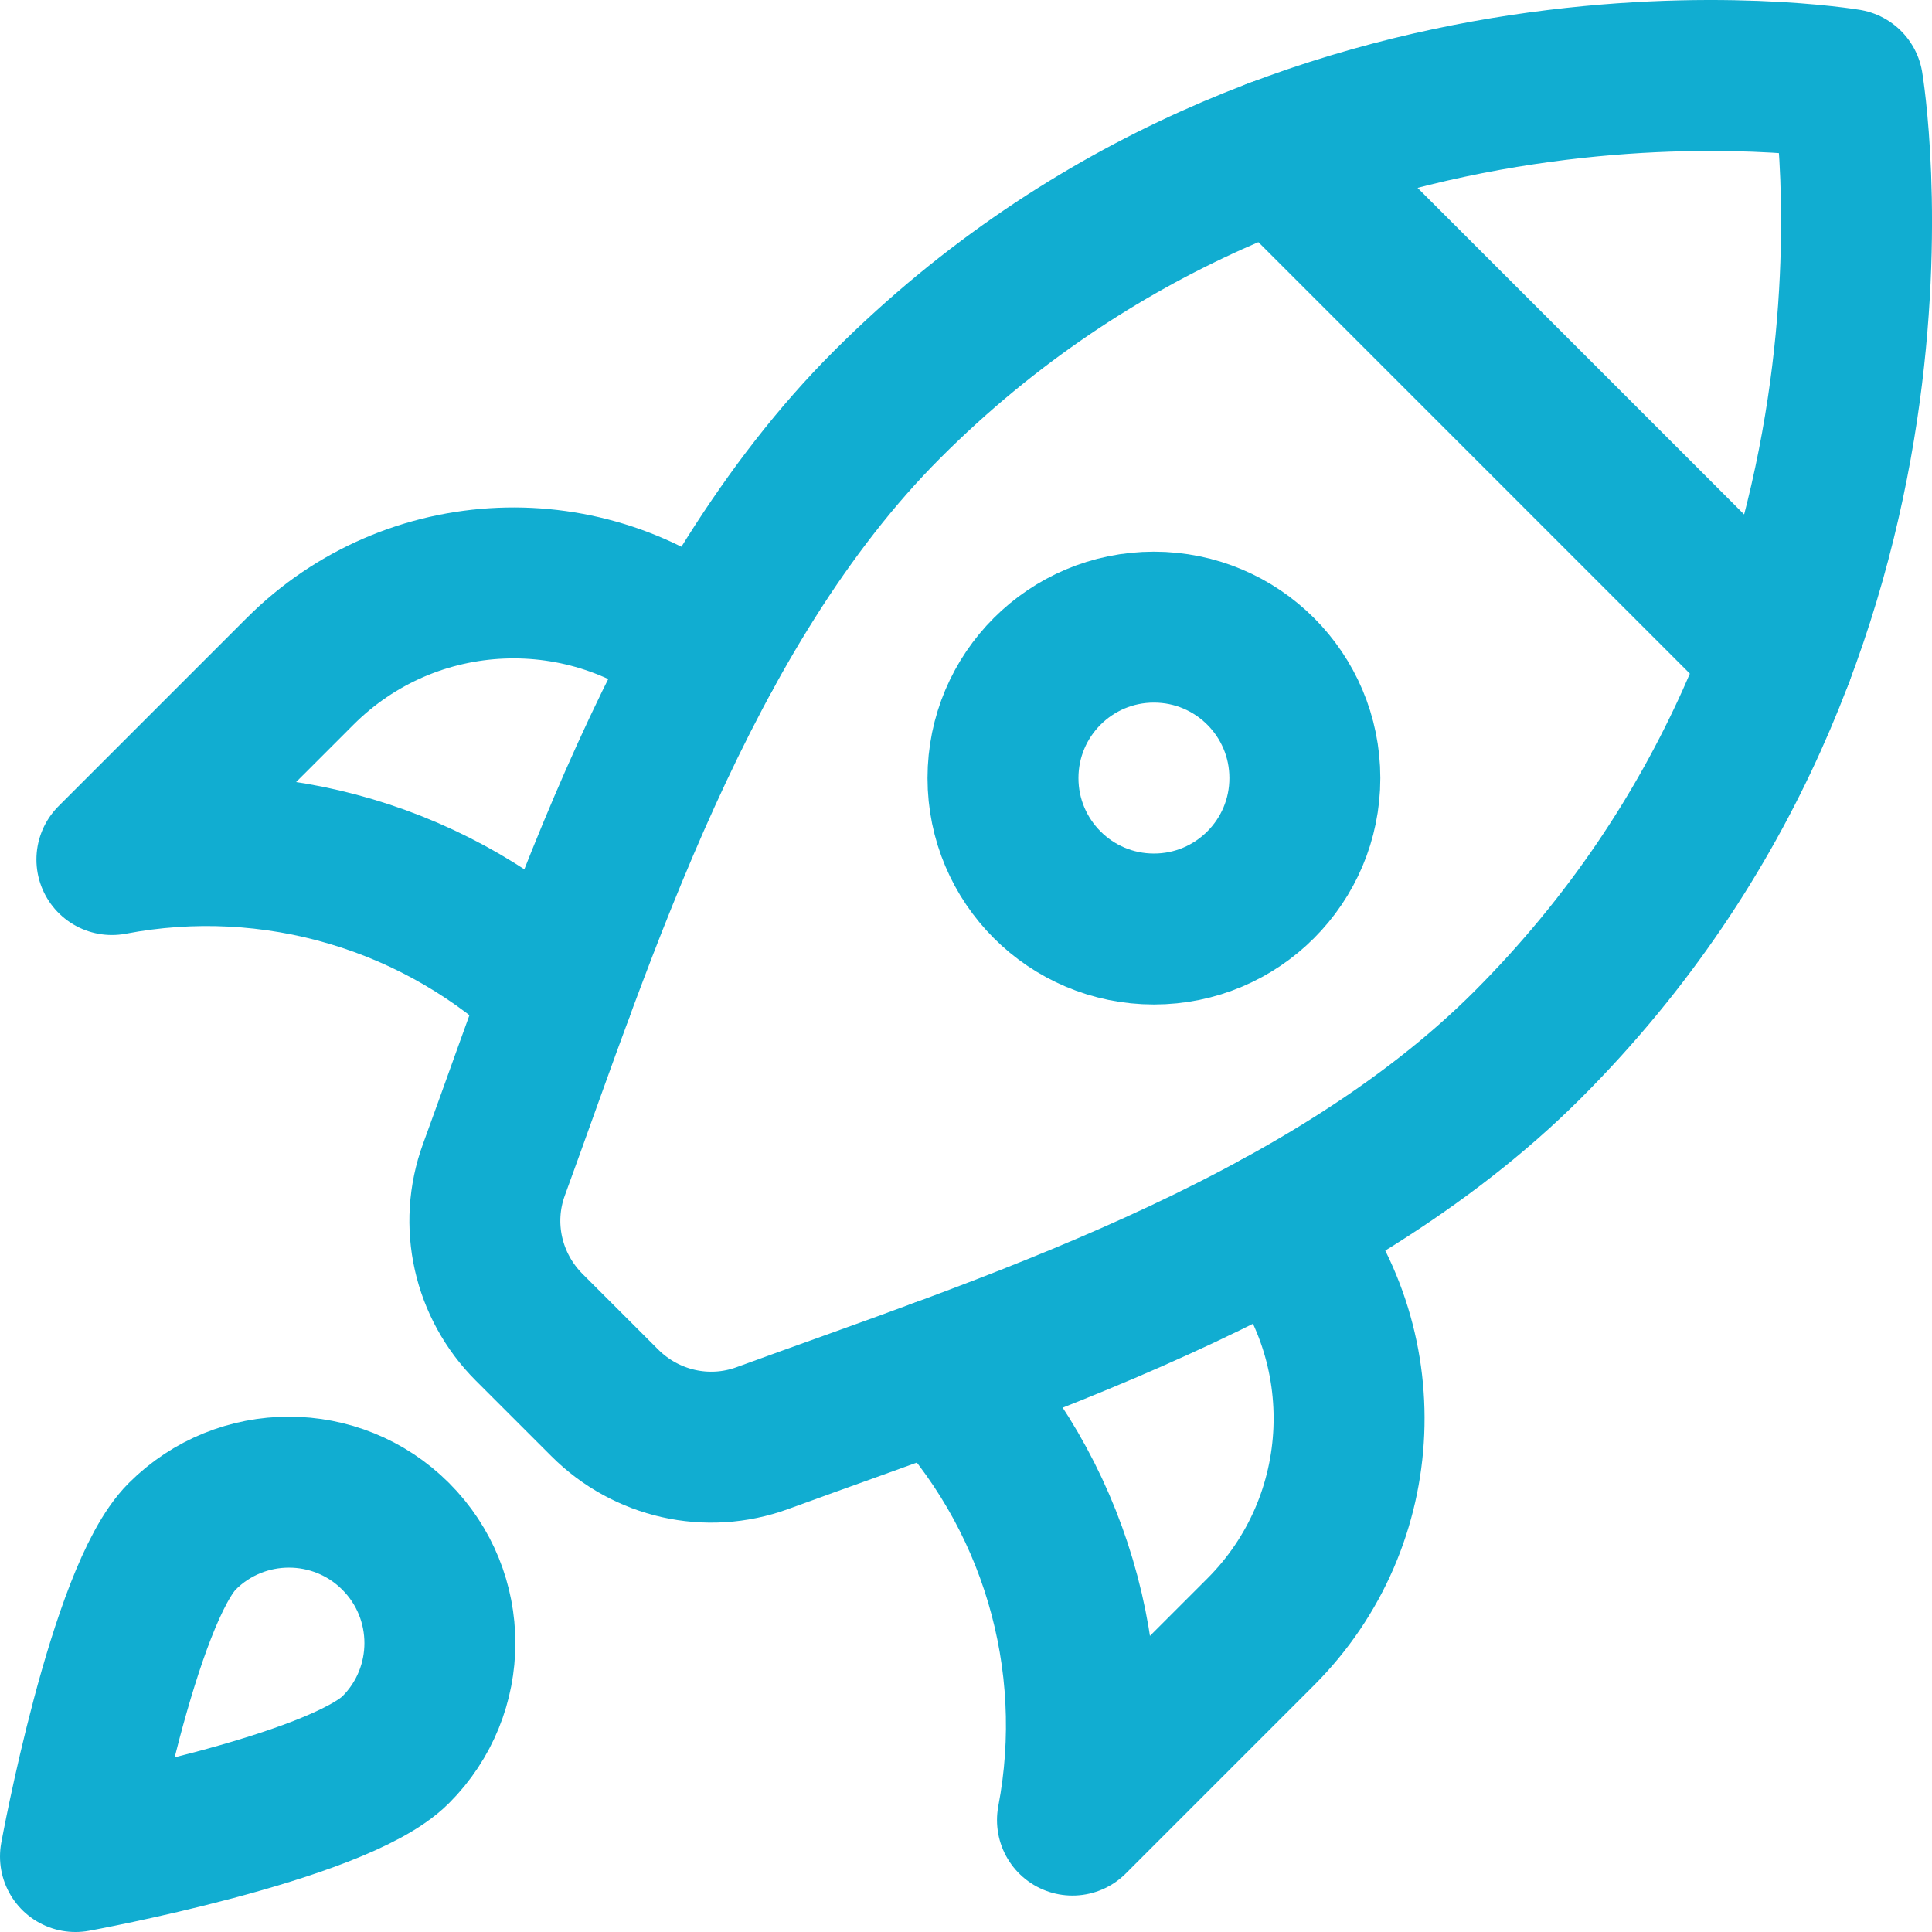
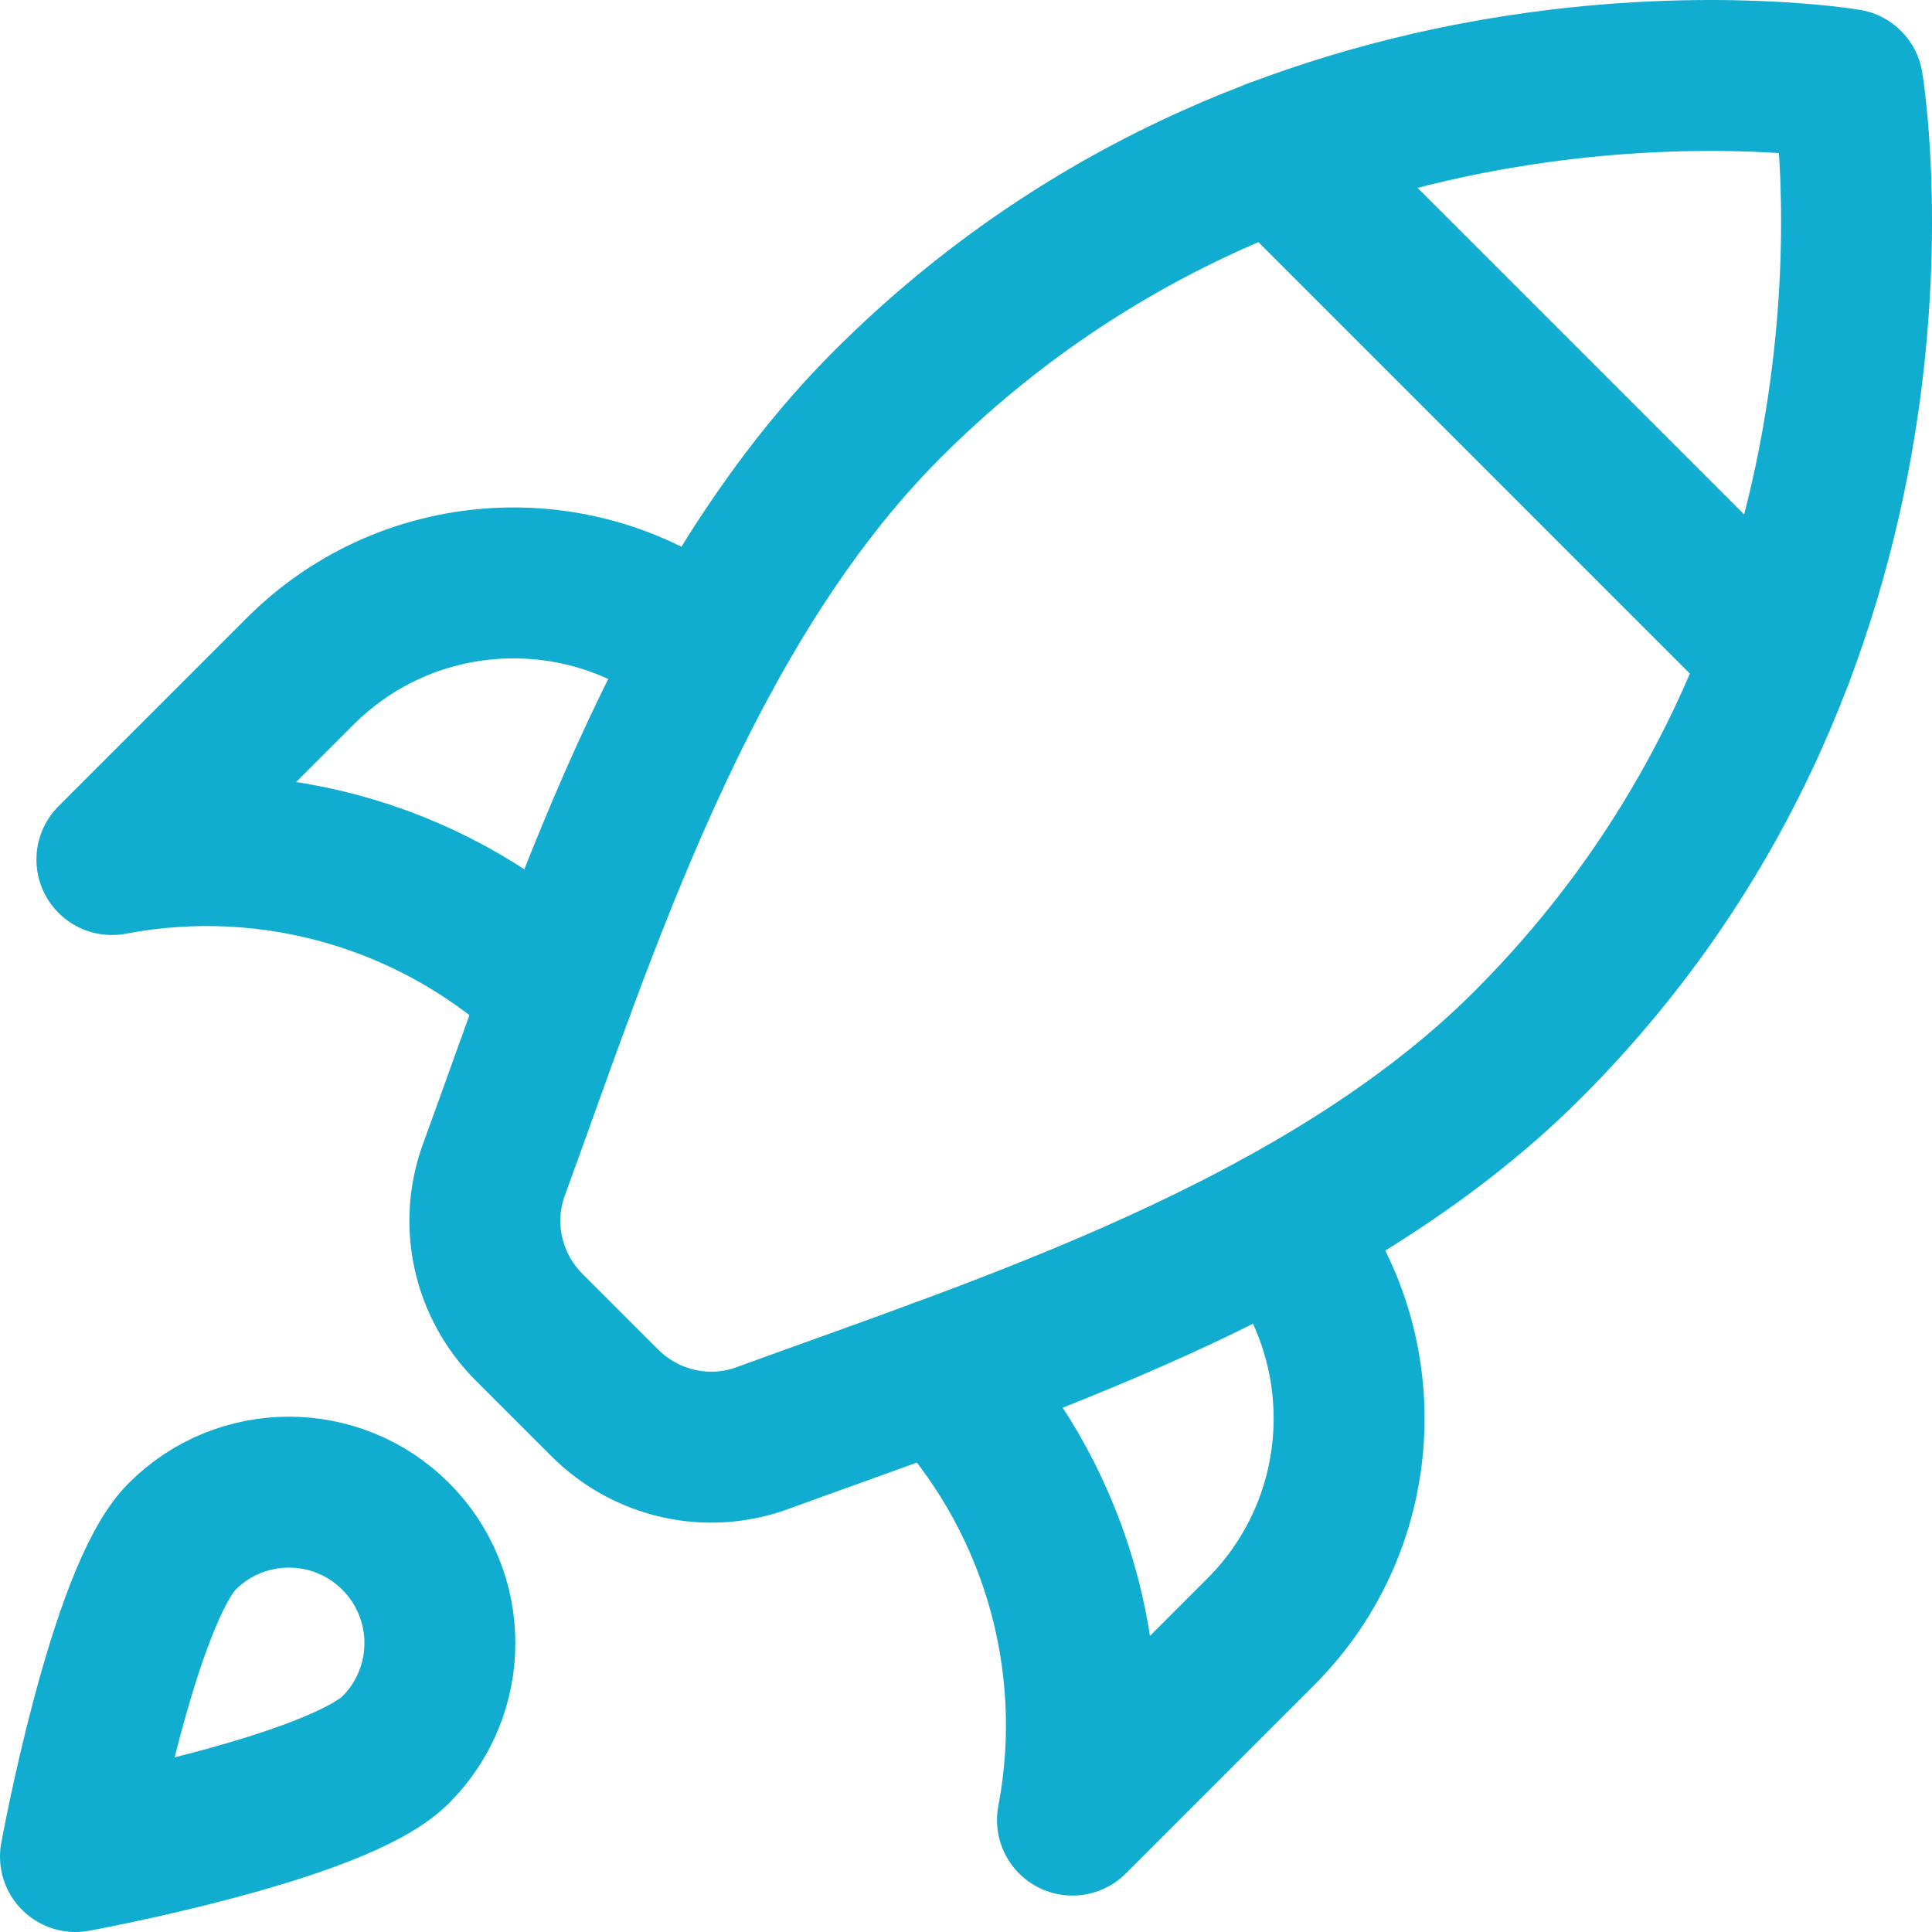
<svg xmlns="http://www.w3.org/2000/svg" width="48" height="48" viewBox="0 0 48 48" fill="none">
  <g clip-path="url(#clip0_162_3769)">
    <path d="M15.024 34.852C16.052 35.881 17.575 36.229 18.942 35.729C24.82 33.578 32.851 31.059 37.951 25.96C48.202 15.708 45.906 2.095 45.906 2.095C45.906 2.095 32.292 -0.202 22.041 10.05C16.941 15.149 14.422 23.18 12.272 29.059C11.772 30.425 12.119 31.948 13.148 32.977L15.024 34.852Z" stroke="#11ADD1" stroke-width="3.75" stroke-miterlimit="10" stroke-linecap="round" stroke-linejoin="round" />
    <path d="M17.562 16.221C14.616 13.759 10.224 13.912 7.456 16.679L2.78 21.355C4.757 20.978 6.795 21.081 8.724 21.654C10.653 22.227 12.417 23.253 13.868 24.648M23.352 34.132C24.747 35.583 25.773 37.346 26.346 39.276C26.919 41.205 27.022 43.243 26.645 45.22L31.321 40.544C34.089 37.776 34.241 33.384 31.779 30.437M44.188 16.288L31.712 3.812M9.83 38.17C11.295 39.635 11.295 42.009 9.83 43.473C8.366 44.938 1.875 46.125 1.875 46.125C1.875 46.125 3.062 39.635 4.527 38.17C5.991 36.706 8.366 36.706 9.83 38.17Z" stroke="#11ADD1" stroke-width="3.75" stroke-miterlimit="10" stroke-linecap="round" stroke-linejoin="round" />
-     <path d="M28.669 23.081C30.74 23.081 32.419 21.402 32.419 19.331C32.419 17.259 30.74 15.581 28.669 15.581C26.598 15.581 24.919 17.259 24.919 19.331C24.919 21.402 26.598 23.081 28.669 23.081Z" stroke="#11ADD1" stroke-width="3.75" stroke-miterlimit="10" stroke-linecap="round" stroke-linejoin="round" />
  </g>
  <defs>
    <clipPath id="clip0_162_3769">
      <rect width="48" height="48" fill="white" />
    </clipPath>
  </defs>
</svg>